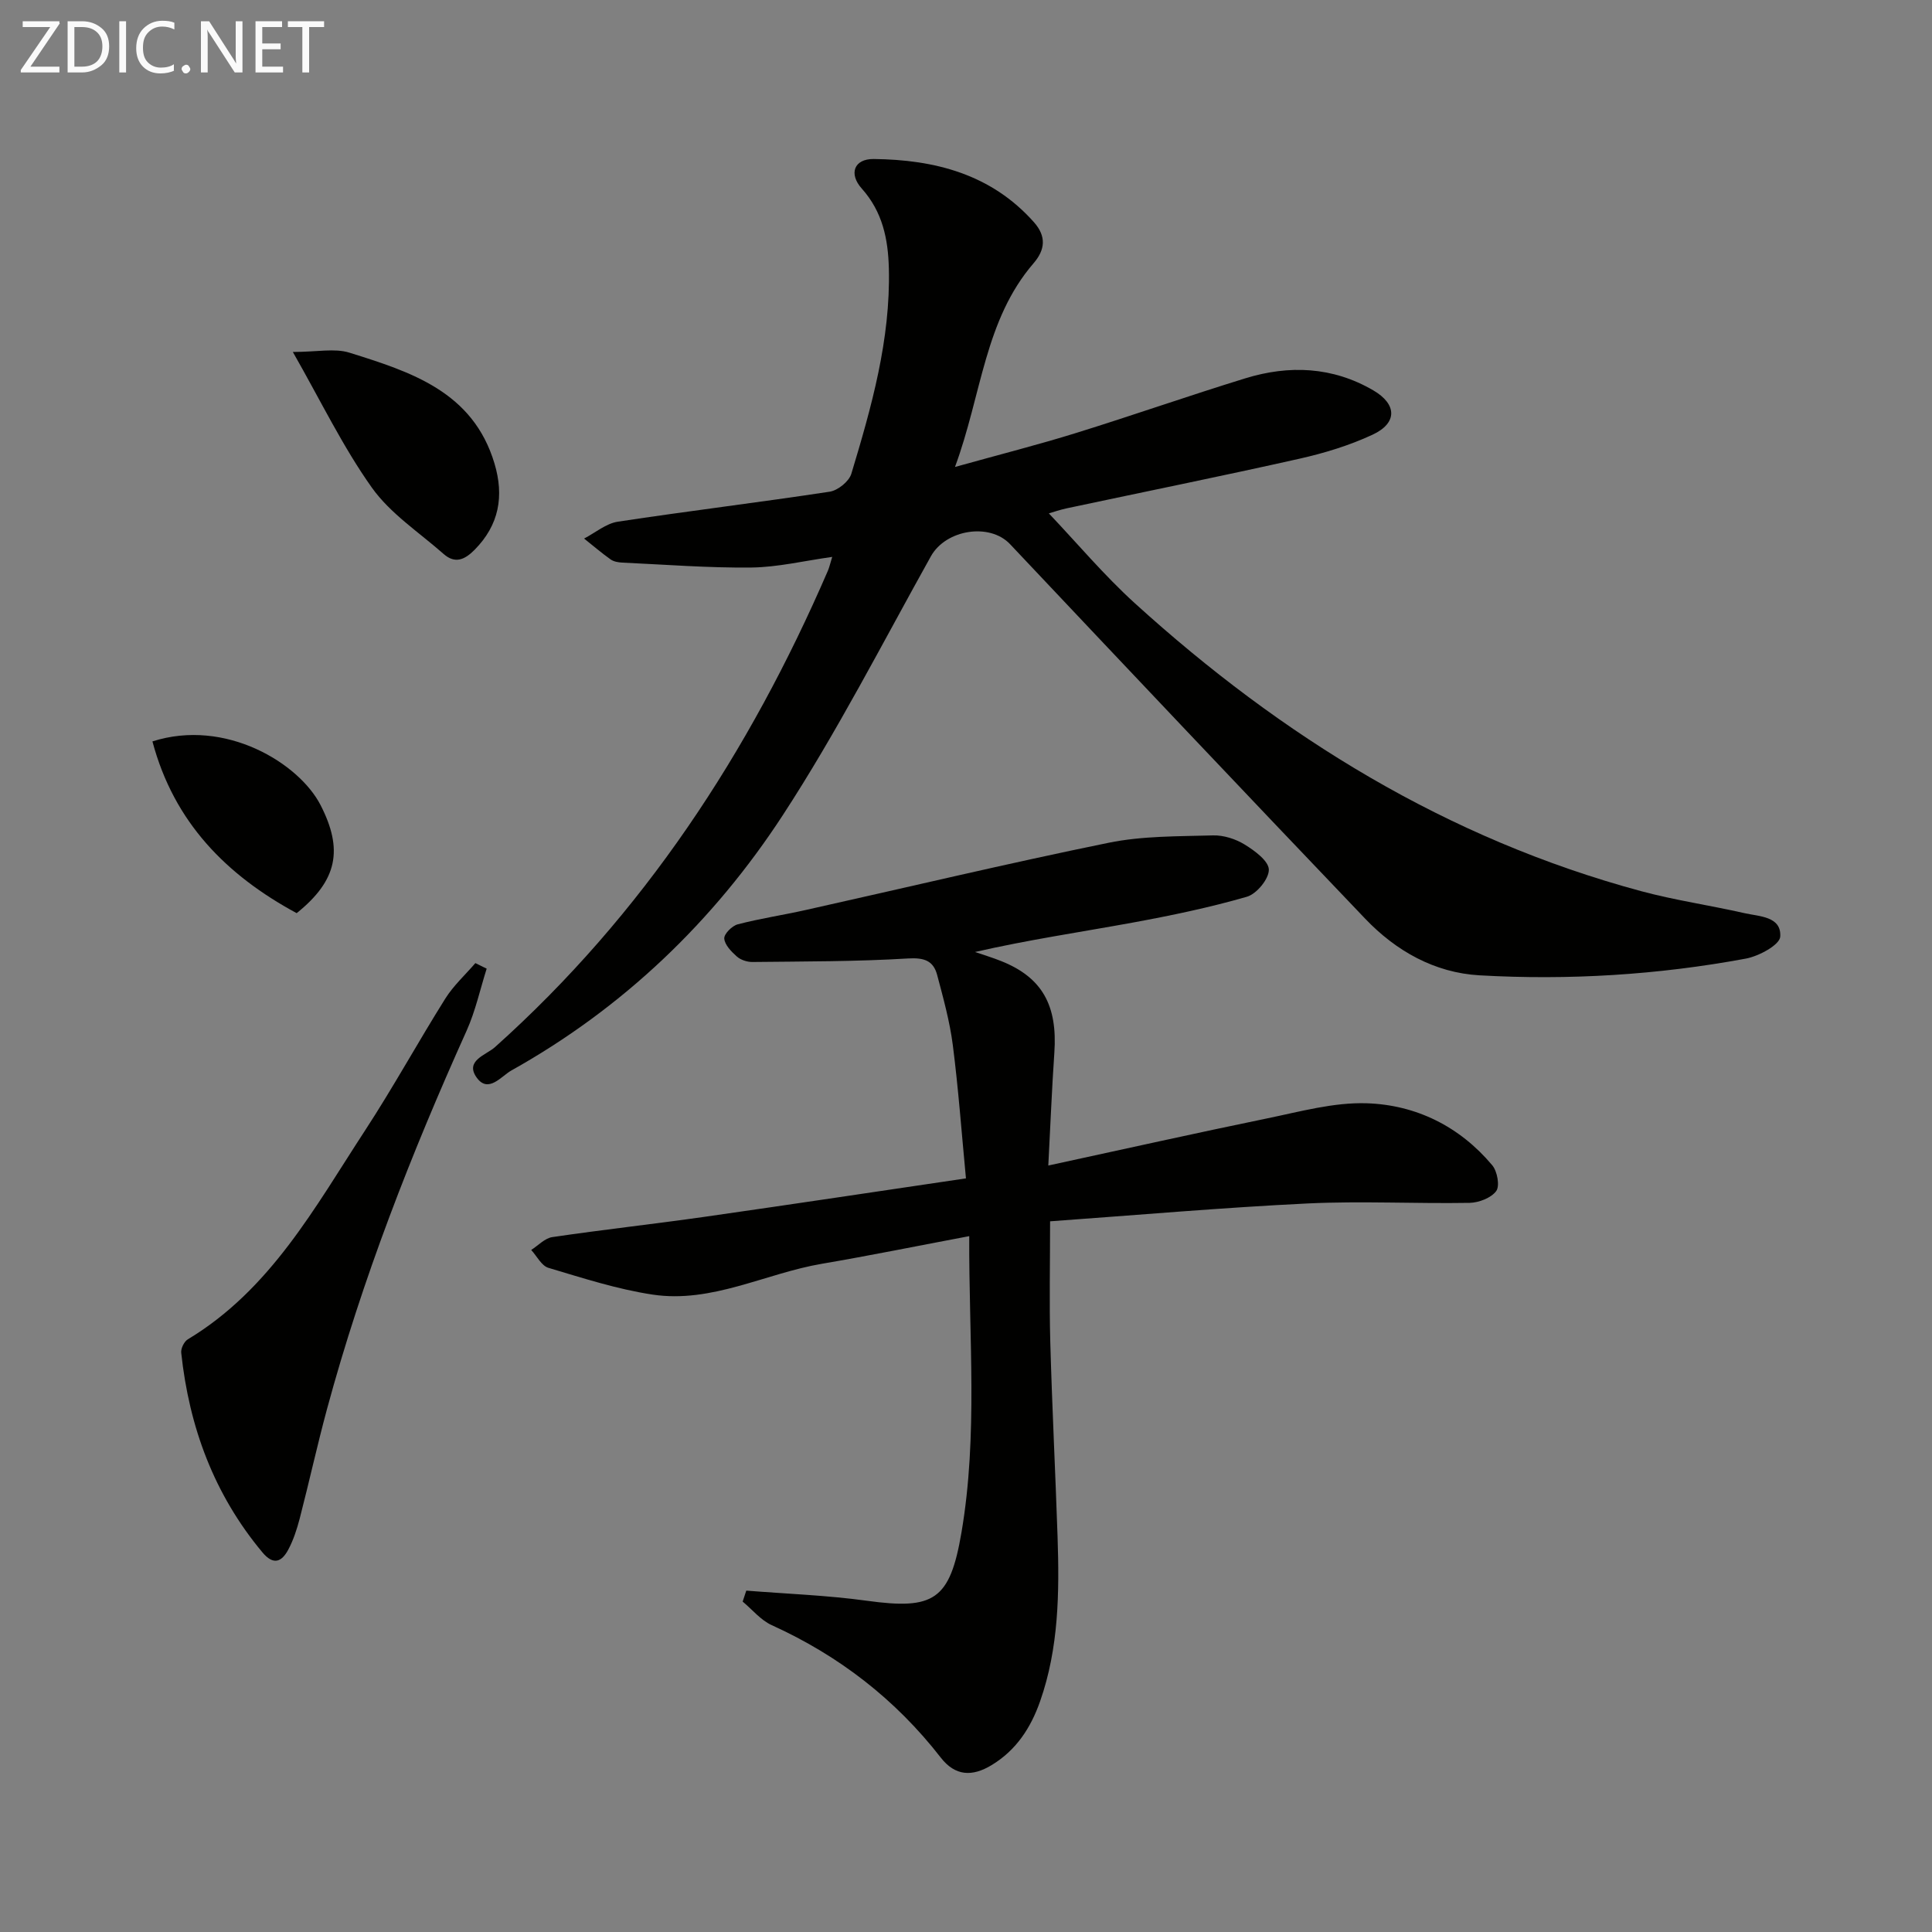
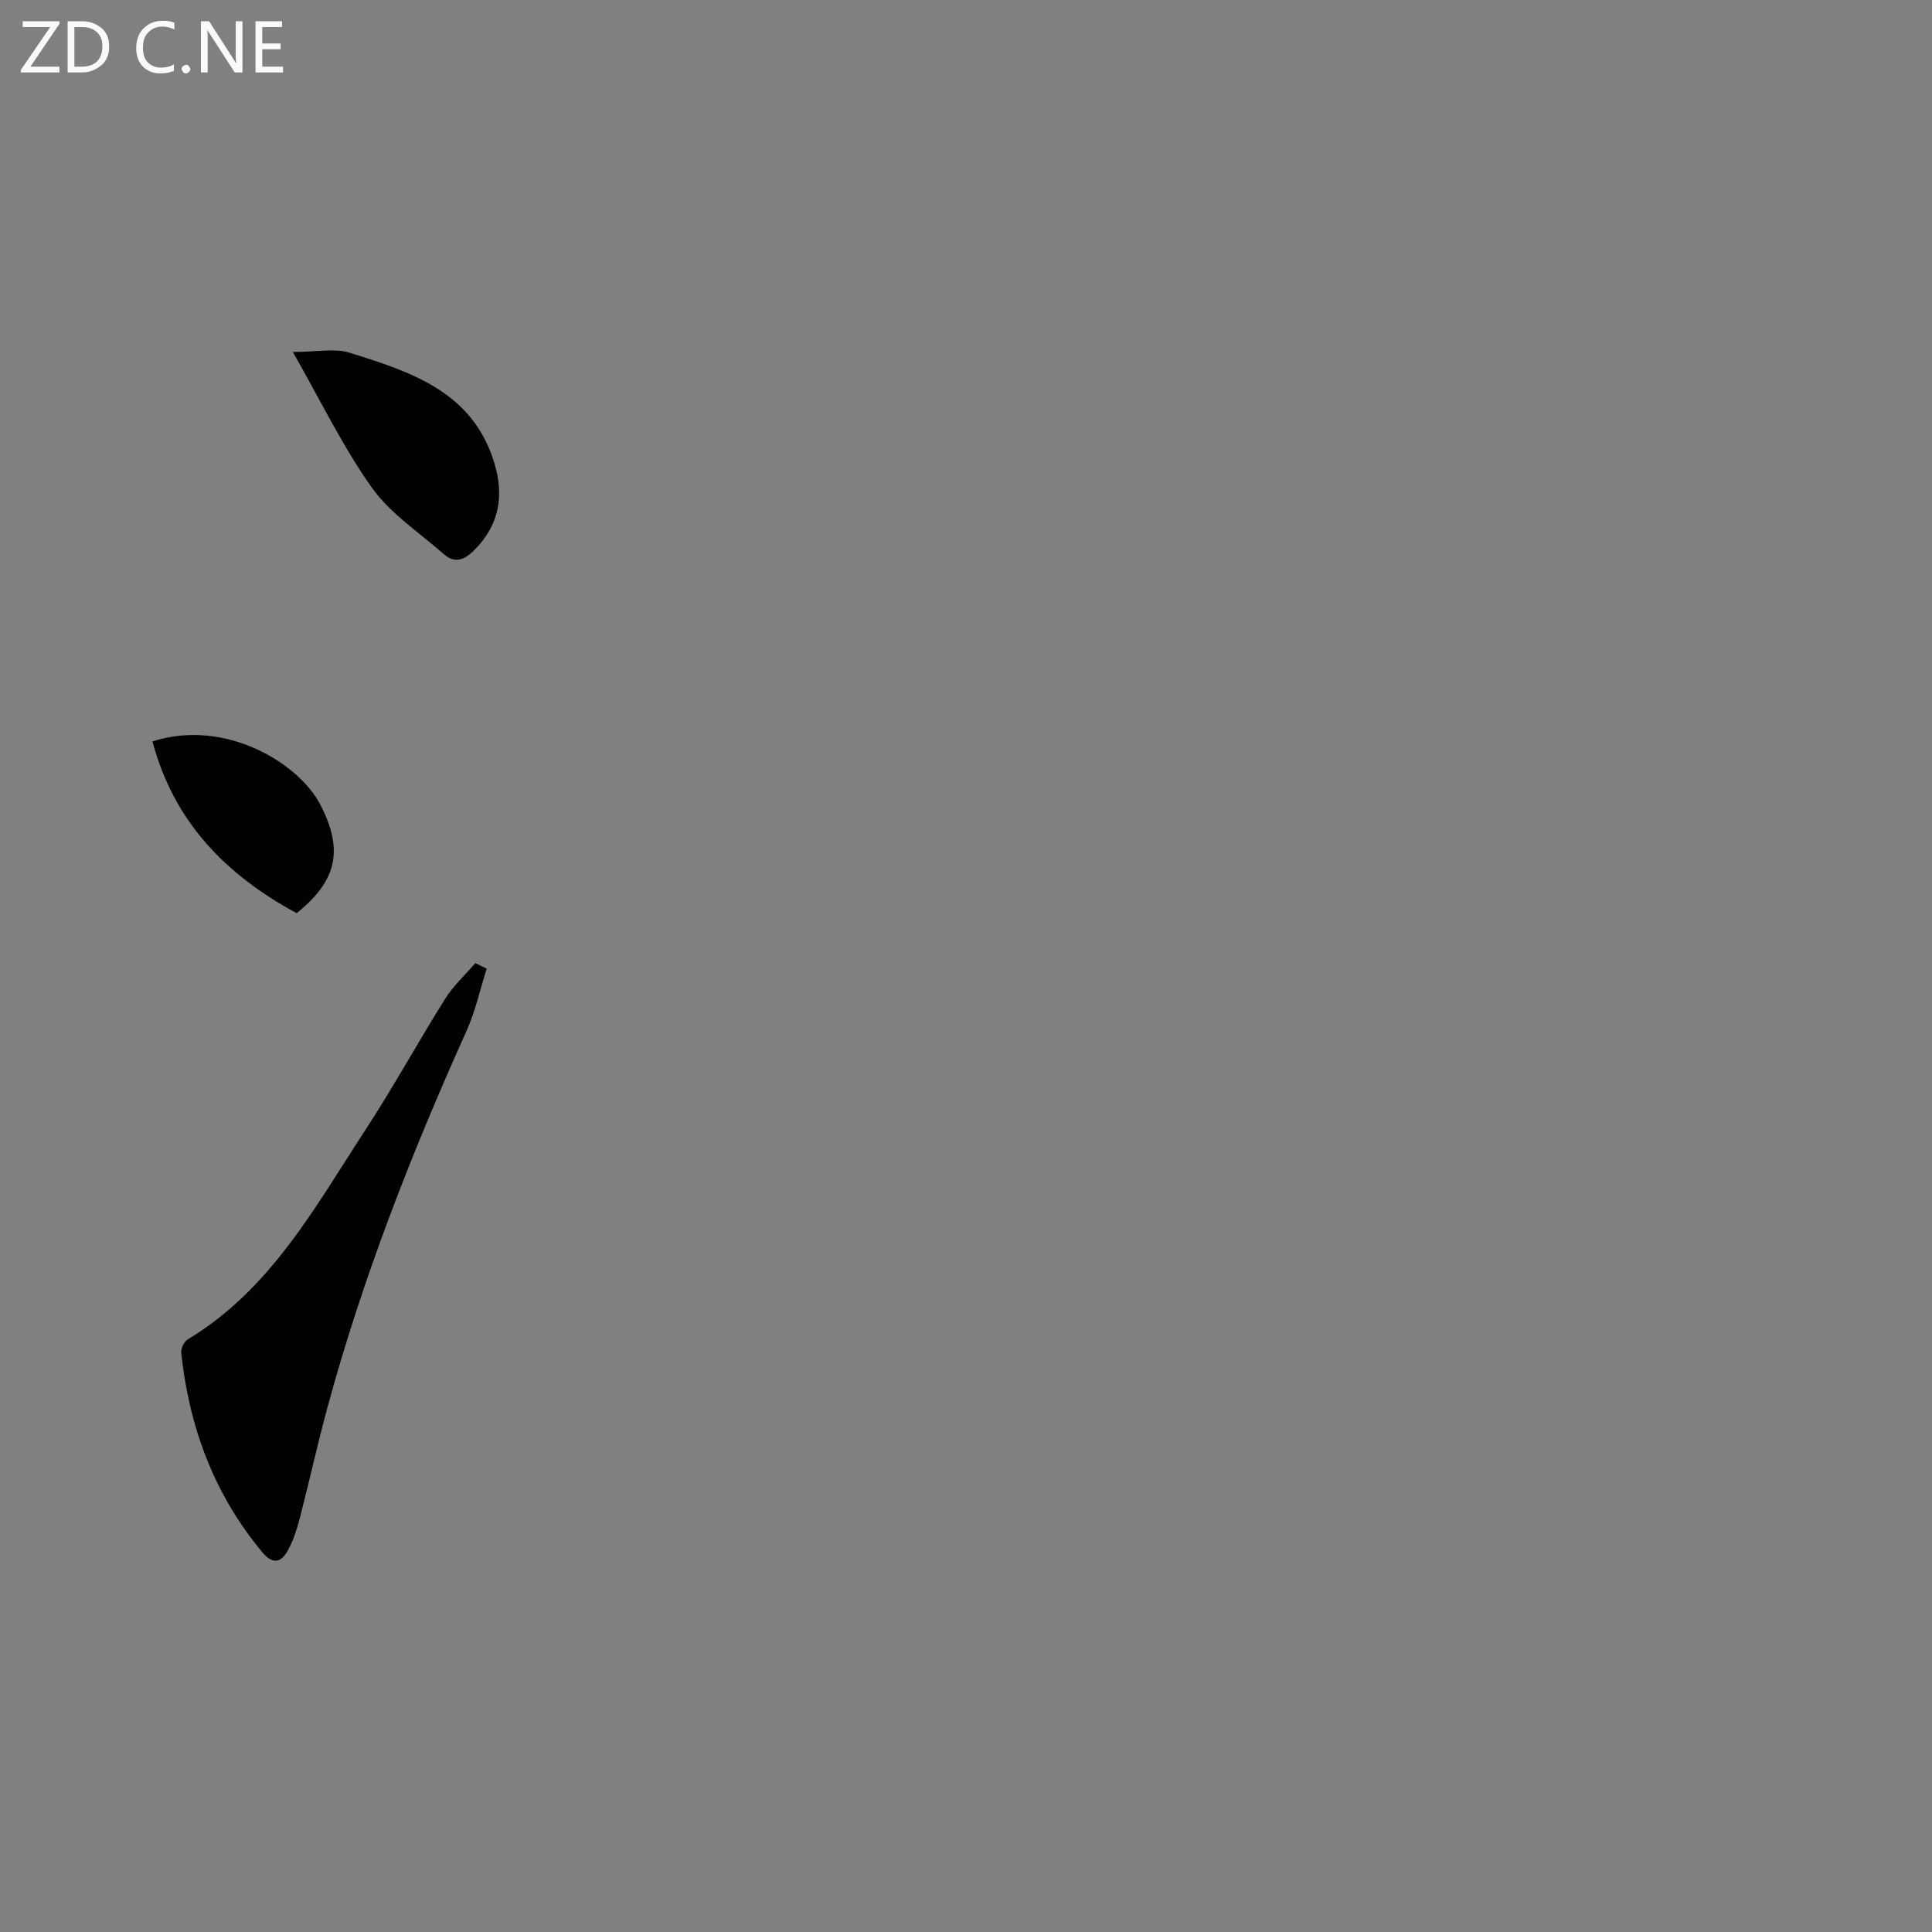
<svg xmlns="http://www.w3.org/2000/svg" enable-background="new 0 0 400 400" viewBox="0 0 400 400">
  <rect x="0" y="0" width="400" height="400" fill="#808080" stroke="none" />
-   <path d="m217.15 106.29c5.88 6.19 11.44 12.82 17.78 18.58 30.46 27.67 64.73 48.81 104.79 59.62 7.04 1.9 14.3 2.94 21.41 4.56 3.1.71 7.71.64 7.45 4.87-.1 1.71-4.43 4.05-7.12 4.55-18.23 3.38-36.68 4.51-55.16 3.46-9.27-.53-17.26-5.03-23.64-11.71-24.61-25.76-49.09-51.64-73.54-77.56-4.22-4.47-13.28-3.04-16.38 2.5-10.03 17.98-19.43 36.38-30.66 53.6-14.34 22-33.09 39.95-56.22 52.88-2.06 1.15-4.76 4.82-7.17 1.46-2.51-3.5 1.96-4.68 3.75-6.27 30.73-27.49 52.71-61.06 68.96-98.65.32-.75.49-1.56.9-2.88-5.81.81-11.25 2.13-16.71 2.2-8.92.1-17.85-.61-26.77-1.02-.81-.04-1.75-.2-2.39-.65-1.9-1.35-3.68-2.88-5.5-4.33 2.32-1.2 4.54-3.12 6.99-3.49 14.6-2.22 29.26-3.99 43.86-6.21 1.69-.26 4-2.12 4.48-3.71 4.18-13.84 8.12-27.76 7.77-42.46-.15-6.16-1.31-11.78-5.61-16.59-2.74-3.06-1.61-6.16 2.47-6.12 12.62.14 24.33 3.11 33.19 13.1 2.6 2.93 2.3 5.71-.08 8.47-10.18 11.8-10.72 27.13-16.28 42.19 9.28-2.59 17.23-4.6 25.05-7.03 11.73-3.64 23.32-7.71 35.05-11.32 9.09-2.8 18.08-2.42 26.49 2.48 4.95 2.88 5.04 6.79-.16 9.2-4.78 2.22-9.95 3.8-15.11 4.96-16.02 3.6-32.12 6.85-48.18 10.27-1.4.3-2.77.78-3.71 1.05z" fill="#010100" />
-   <path d="m154.51 329.32c8.33.67 16.71.96 24.98 2.1 13.87 1.91 17.18-.11 19.57-14.13 3.44-20.15 1.51-40.41 1.61-61.36-10.72 2.02-20.58 4.03-30.5 5.72-11.73 2-22.8 8.23-35.07 6.38-7.3-1.1-14.44-3.42-21.56-5.54-1.43-.43-2.38-2.42-3.56-3.7 1.45-.92 2.81-2.43 4.36-2.66 10.51-1.55 21.08-2.71 31.6-4.21 17.88-2.55 35.75-5.25 54.05-7.95-.91-9.56-1.57-18.61-2.72-27.59-.63-4.9-1.97-9.73-3.24-14.52-.79-2.97-2.69-3.62-6.04-3.42-10.71.65-21.46.61-32.2.73-1.09.01-2.43-.42-3.23-1.13-1.14-1.01-2.51-2.41-2.61-3.73-.07-.94 1.62-2.64 2.8-2.94 4.64-1.21 9.41-1.92 14.09-2.97 20.89-4.66 41.71-9.63 62.67-13.91 7.03-1.44 14.41-1.32 21.64-1.53 2.19-.06 4.68.74 6.56 1.9 2.07 1.27 4.96 3.4 4.99 5.19.03 1.92-2.53 5.03-4.54 5.61-7.75 2.24-15.68 3.89-23.63 5.35-10.83 1.98-21.72 3.58-32.66 6.09 1.81.62 3.64 1.17 5.41 1.88 8.46 3.37 11.7 9.13 11.01 19-.51 7.39-.8 14.8-1.25 23.33 15.9-3.44 30.58-6.73 45.31-9.76 6.82-1.4 13.77-3.35 20.61-3.13 10.23.33 19.25 4.8 25.99 12.83 1.05 1.25 1.6 4.28.83 5.34-1.05 1.43-3.6 2.41-5.53 2.45-11.16.19-22.34-.41-33.48.12-17.57.85-35.11 2.39-53.36 3.7 0 8.76-.18 16.87.04 24.98.37 13.46 1.06 26.91 1.51 40.38.38 11.5.26 22.97-3.62 34.02-1.92 5.47-4.92 10.11-10.04 13.21-4.01 2.43-7.53 2.29-10.52-1.55-9.38-12.07-21.08-21.11-35-27.43-2.28-1.03-4.02-3.22-6.02-4.88.25-.76.5-1.51.75-2.27z" fill="#010100" />
  <path d="m100.76 200.55c-1.36 4.29-2.32 8.76-4.15 12.84-11.46 25.46-21.61 51.38-28.91 78.35-2.03 7.51-3.7 15.13-5.65 22.66-.58 2.22-1.31 4.47-2.39 6.48-1.35 2.5-3.05 3.25-5.33.52-10.02-12-15.17-25.95-16.81-41.32-.1-.89.6-2.33 1.37-2.79 17.13-10.3 26.32-27.36 36.73-43.3 5.81-8.9 10.93-18.25 16.58-27.25 1.69-2.69 4.13-4.91 6.22-7.34.78.38 1.56.77 2.34 1.15z" fill="#010100" />
  <path d="m60.63 72.87c5.03 0 8.64-.81 11.69.14 12.72 3.98 25.61 8.05 30.06 22.96 2.01 6.73.98 12.71-4.13 17.87-2.07 2.09-4.06 2.92-6.41.85-5.07-4.47-11.02-8.35-14.85-13.73-6-8.44-10.55-17.91-16.36-28.09z" fill="#010100" />
  <path d="m31.56 153.5c15.15-4.85 30.37 4.55 34.8 13.17 4.72 9.19 3.55 15.57-4.94 22.39-14.52-7.85-25.4-18.78-29.86-35.56z" fill="#010100" />
  <g fill="#fafafa">
    <path d="m12.4 4.8-6.1 9h6v1.2h-8v-.5l6.1-8.9h-5.7v-1.2h7.6v.4z" />
    <path d="m14 15v-10.6h3c1.6 0 2.9.5 4 1.4s1.6 2.2 1.6 3.8-.5 3-1.6 3.9-2.4 1.5-4 1.5zm1.4-9.4v8.2h1.6c1.3 0 2.4-.4 3.1-1.1s1.1-1.8 1.1-3.1-.4-2.3-1.2-3-1.8-1-3.1-1z" />
-     <path d="m26.1 4.4v10.6h-1.4v-10.6z" />
    <path d="m36.1 14.6c-.8.4-1.8.6-2.9.6-1.5 0-2.7-.5-3.6-1.4s-1.4-2.2-1.4-3.8c0-1.7.5-3.1 1.5-4.1s2.3-1.6 3.9-1.6c1 0 1.8.1 2.5.4v1.4c-.8-.4-1.6-.6-2.5-.6-1.2 0-2.1.4-2.9 1.2s-1.1 1.8-1.1 3.2c0 1.3.3 2.3 1 3s1.6 1.1 2.7 1.1c1 0 2-.2 2.7-.7v1.3z" />
    <path d="m37.6 14.3c0-.2.1-.5.3-.6s.4-.3.6-.3c.3 0 .5.1.6.3s.3.4.3.6-.1.4-.3.6-.4.3-.6.3c-.3 0-.5-.1-.6-.3s-.3-.4-.3-.6z" />
    <path d="m50.2 15h-1.6l-5.3-8.2c-.2-.2-.3-.5-.4-.7 0 .2.1.7.1 1.5v7.4h-1.4v-10.6h1.7l5.2 8.1c.2.4.4.6.4.7 0-.3-.1-.8-.1-1.5v-7.3h1.4z" />
    <path d="m58.6 15h-5.7v-10.6h5.5v1.2h-4.1v3.4h3.8v1.2h-3.8v3.6h4.3z" />
-     <path d="m67.1 5.6h-3.1v9.4h-1.4v-9.4h-3v-1.2h7.5z" />
  </g>
</svg>